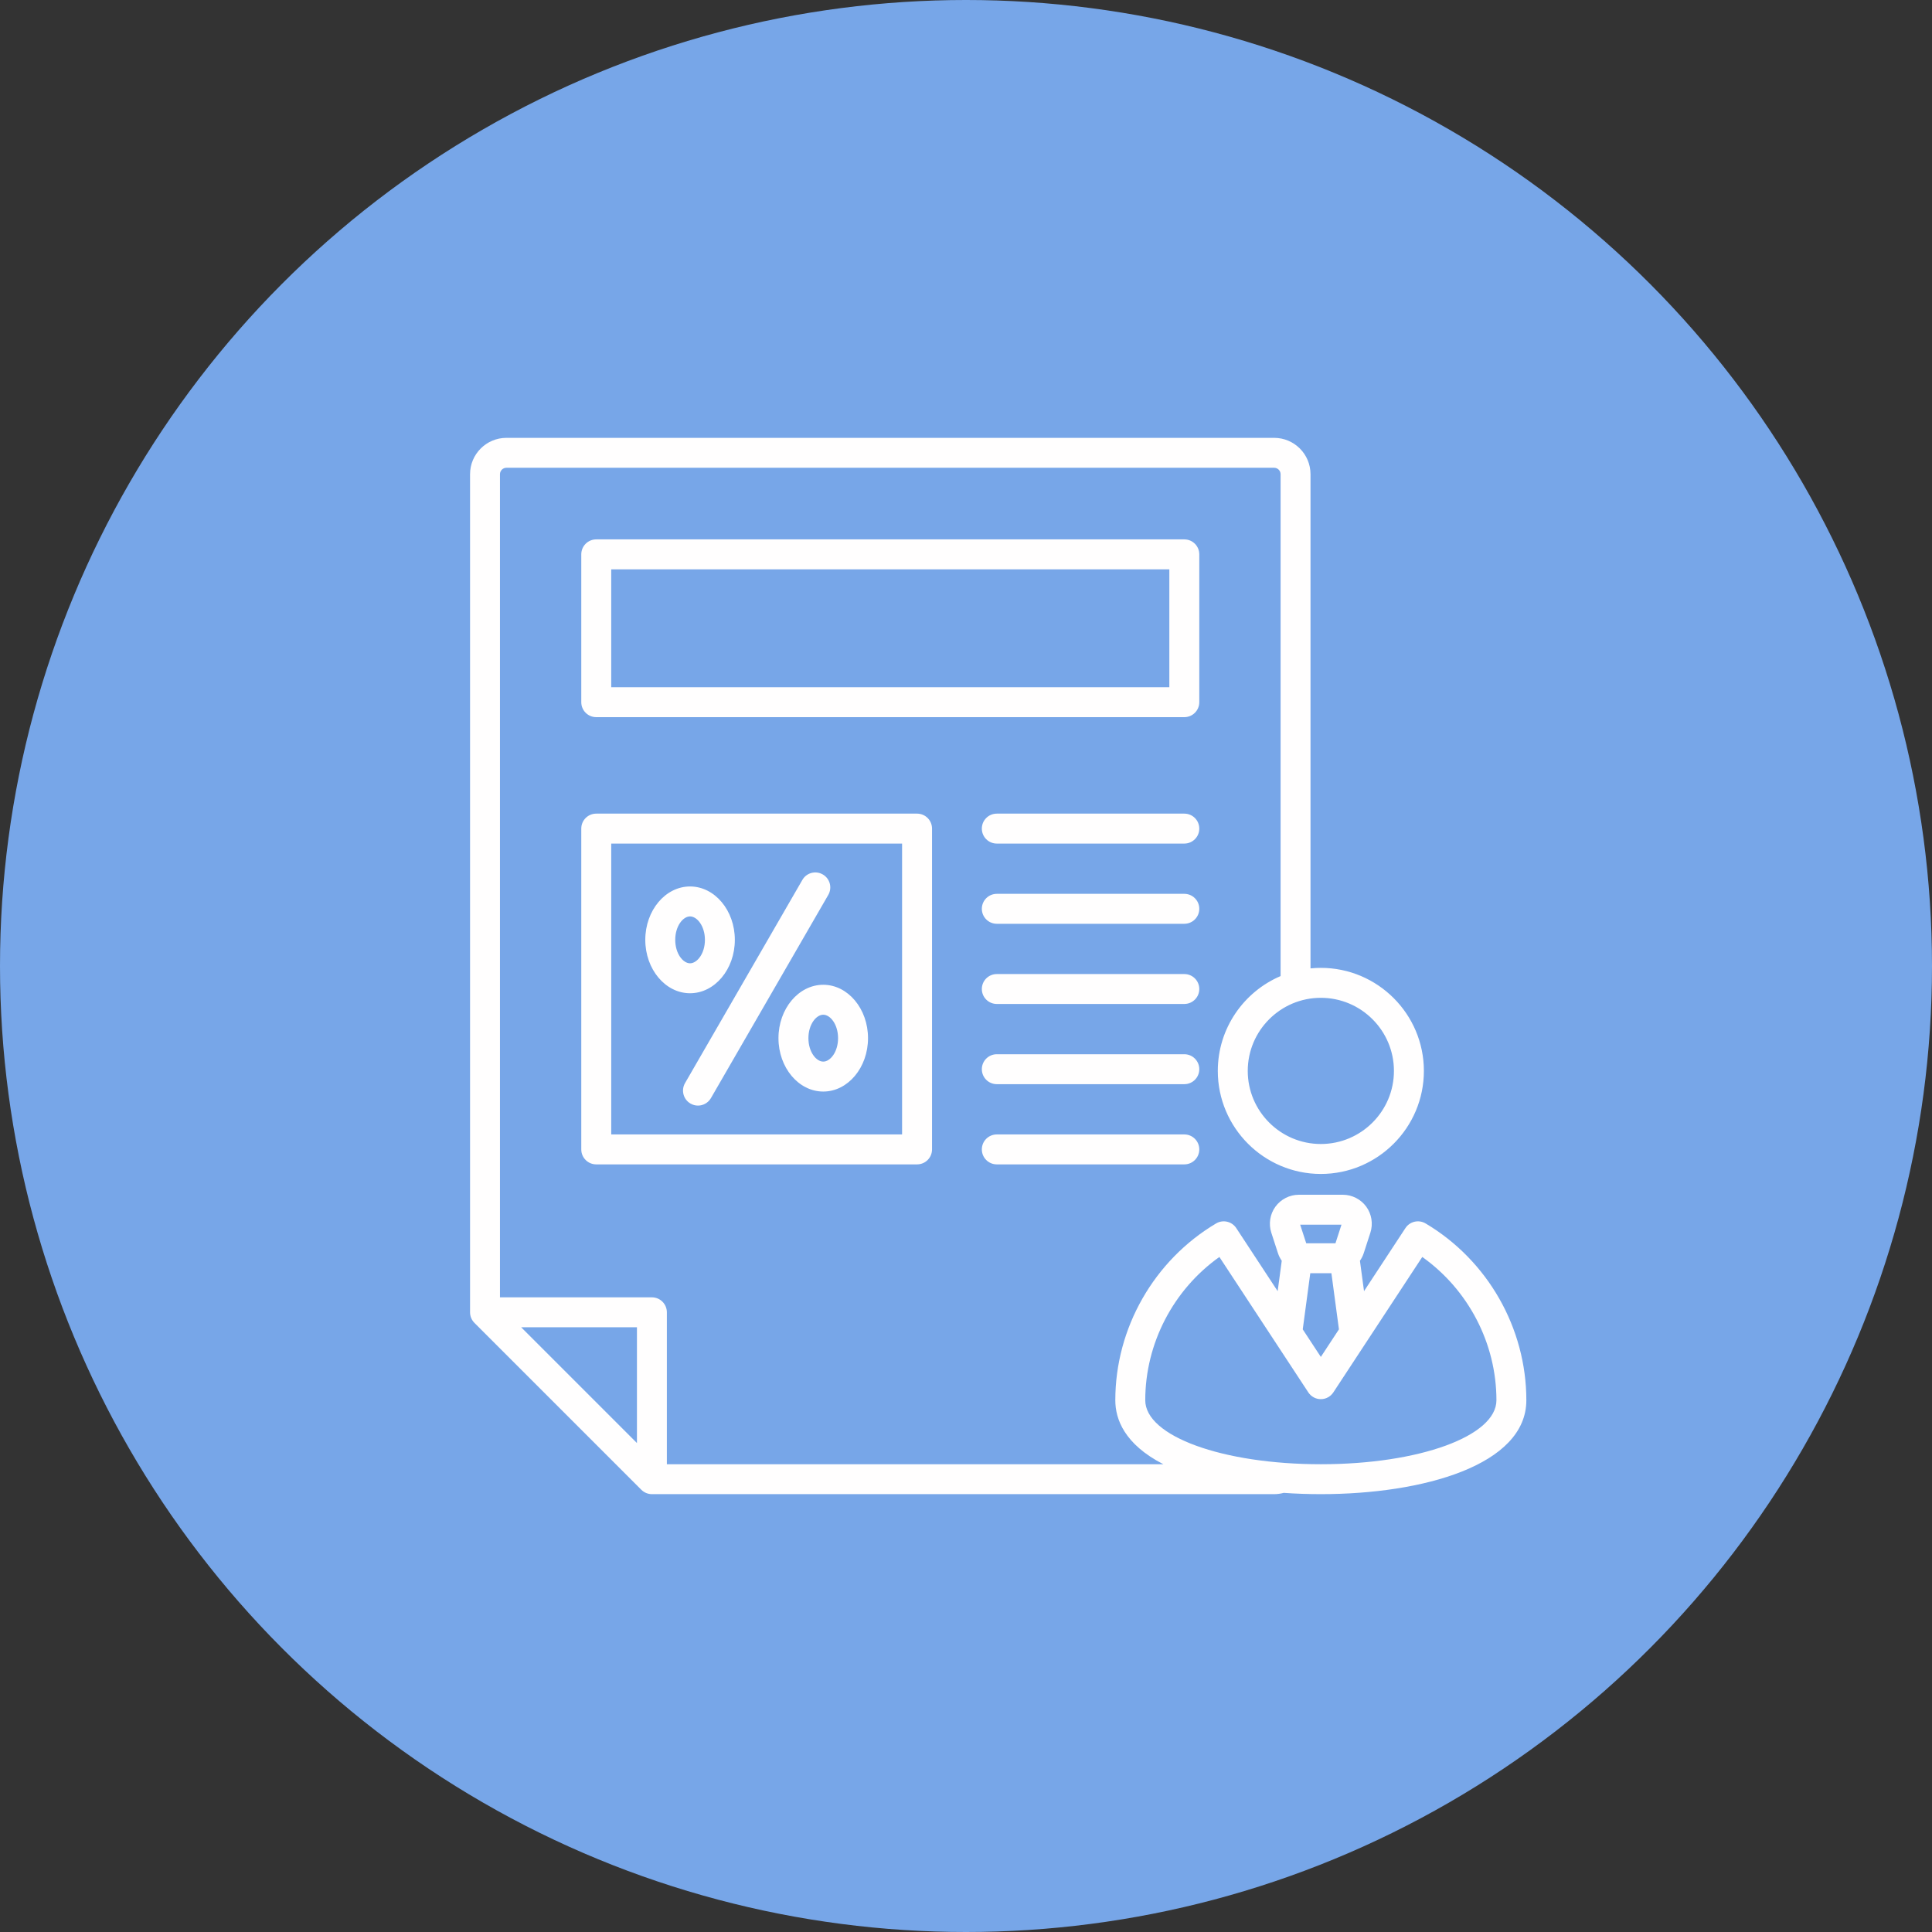
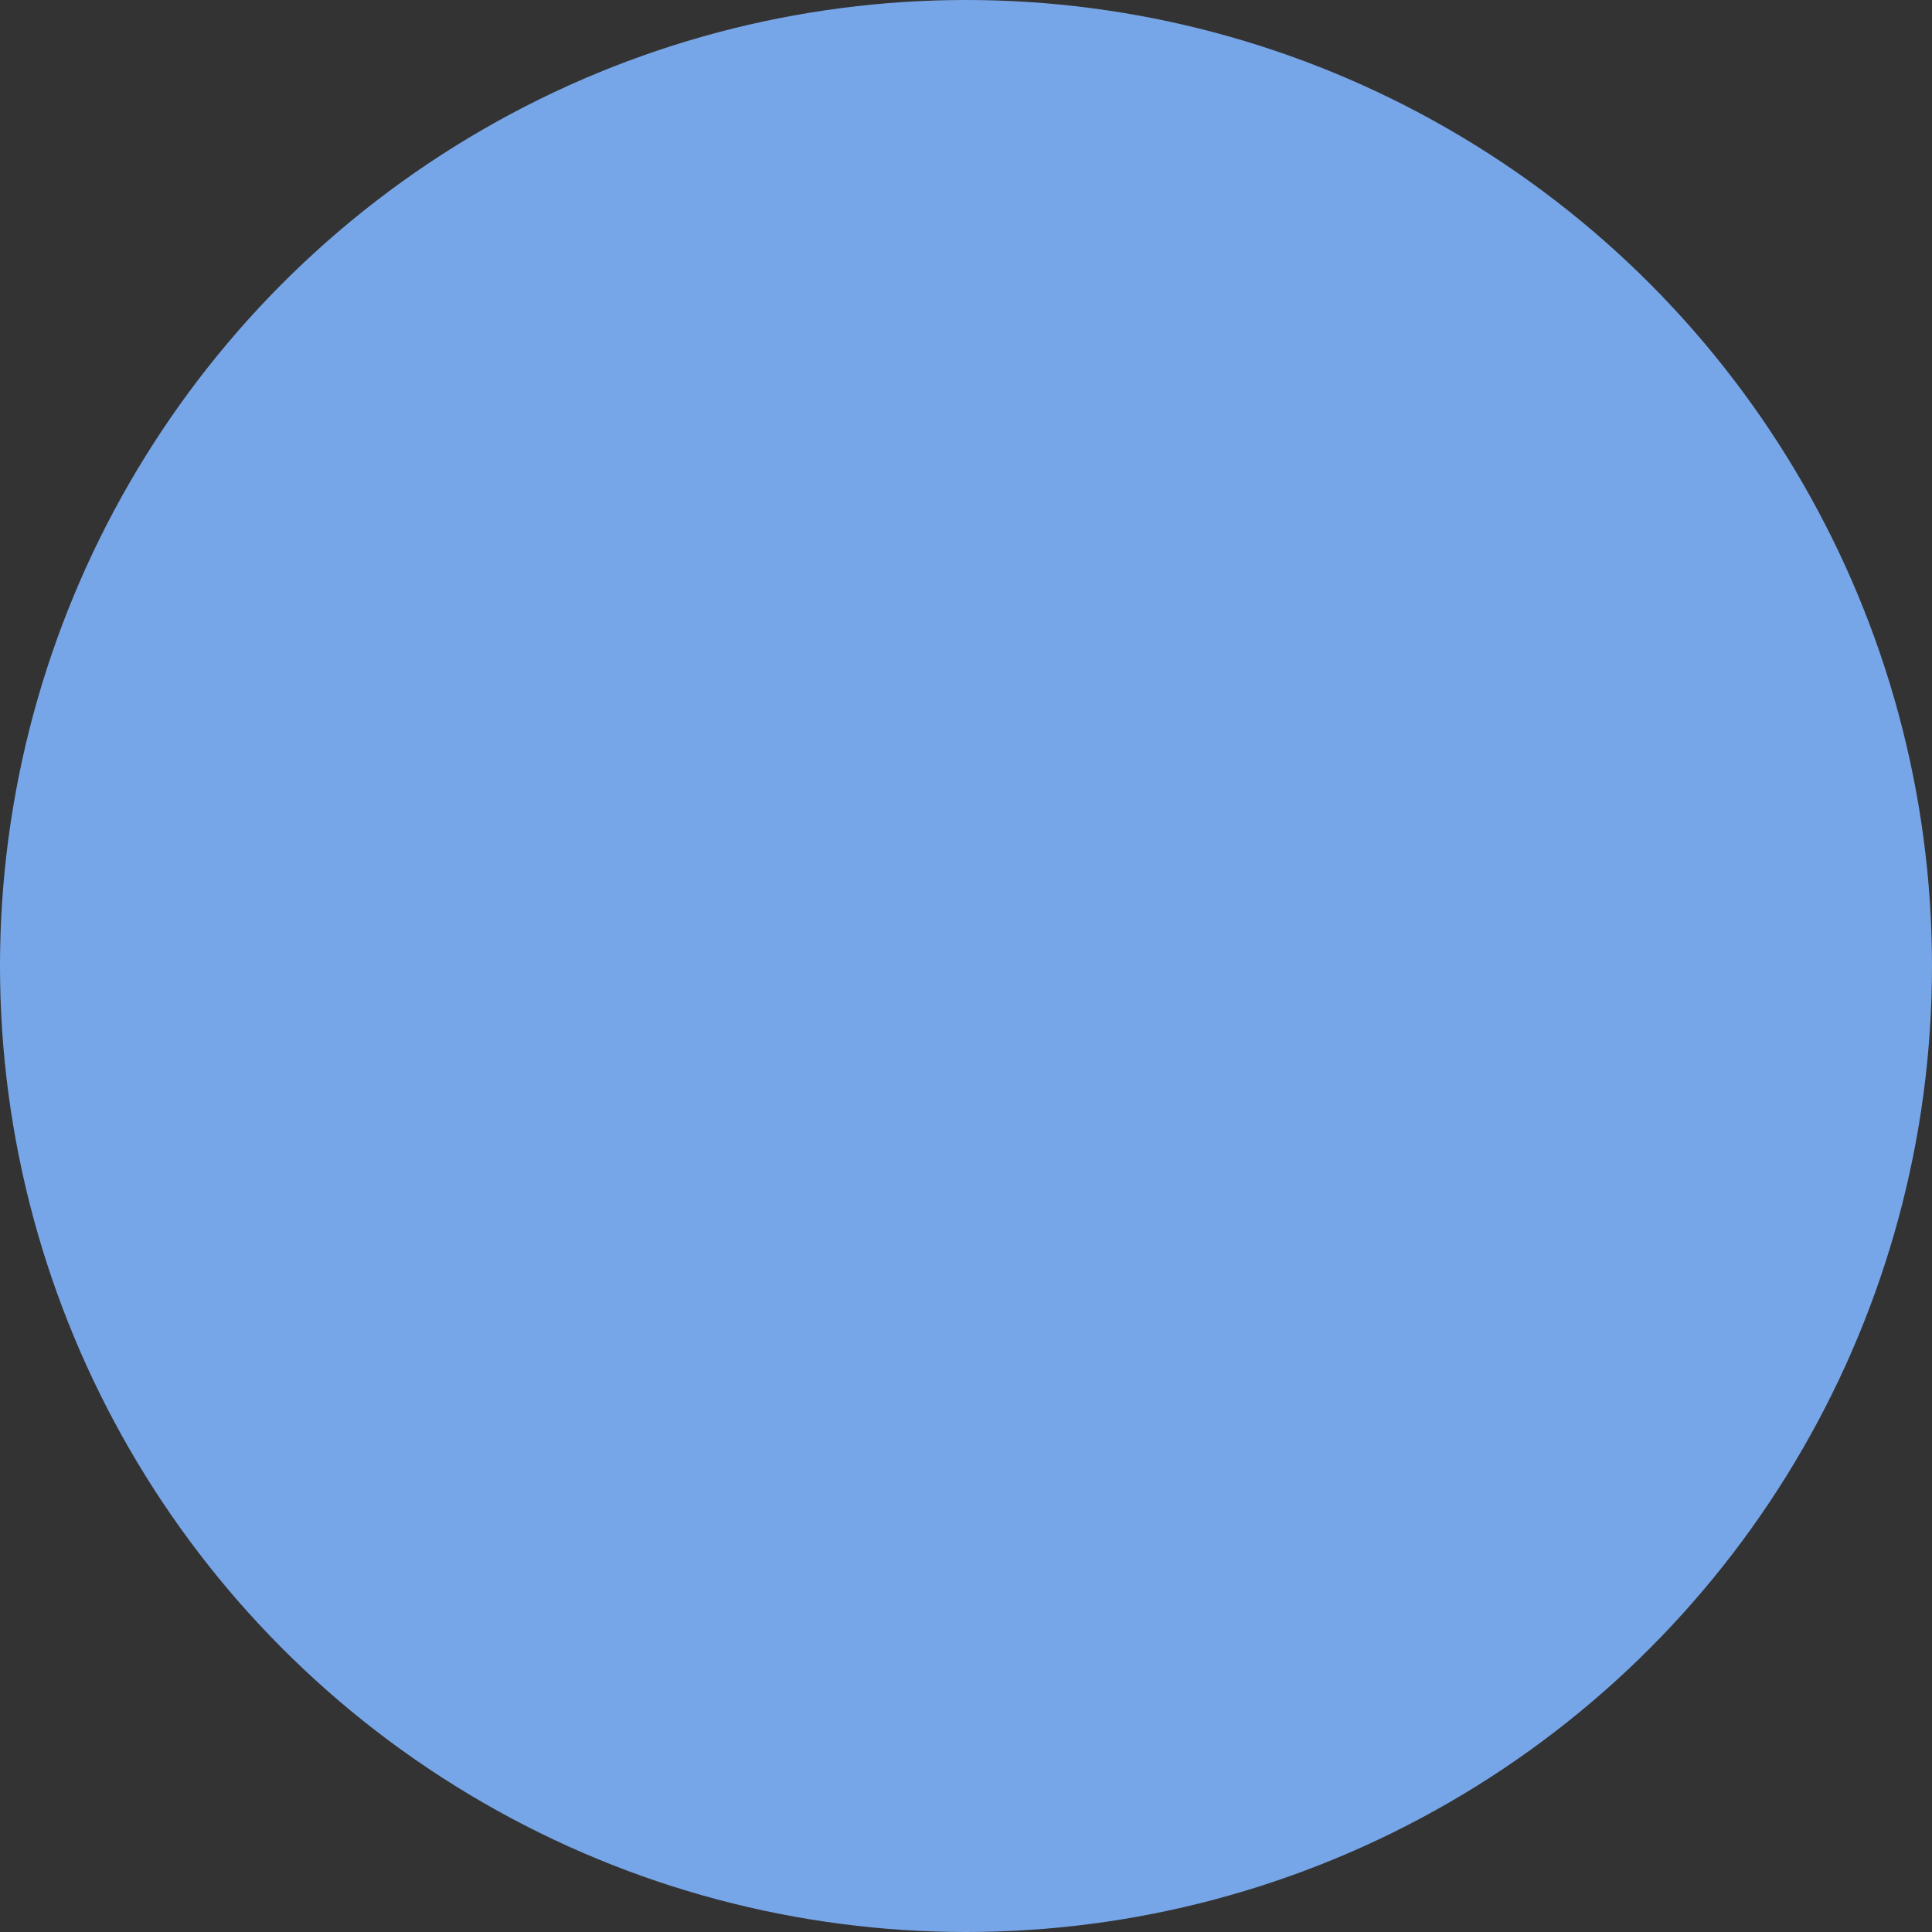
<svg xmlns="http://www.w3.org/2000/svg" width="60" height="60" viewBox="0 0 60 60" fill="none">
  <rect x="0" y="0" width="60" height="60" fill="#333333" stroke="none" />
  <circle cx="30" cy="30" r="30" fill="#77A6E8" />
-   <path d="M37.245 21.807V17.216C37.245 16.959 37.037 16.751 36.78 16.751H18.517C18.26 16.751 18.052 16.959 18.052 17.216V21.807C18.052 22.064 18.26 22.272 18.517 22.272H36.78C37.037 22.272 37.245 22.064 37.245 21.807ZM36.315 21.342H18.982V17.681H36.315V21.342H36.315ZM44.273 37.995C44.059 37.868 43.783 37.932 43.647 38.139L42.361 40.098L42.234 39.154C42.284 39.083 42.324 39.004 42.352 38.918L42.558 38.283C42.647 38.009 42.599 37.707 42.431 37.475C42.262 37.243 41.989 37.104 41.701 37.104H40.338C40.05 37.104 39.778 37.243 39.609 37.475C39.44 37.707 39.393 38.009 39.482 38.283L39.688 38.918C39.716 39.004 39.756 39.083 39.806 39.154L39.679 40.098L38.393 38.139C38.256 37.932 37.981 37.868 37.767 37.995C35.837 39.141 34.637 41.245 34.637 43.486C34.637 44.069 34.915 44.849 36.129 45.473H20.71V40.755C20.71 40.498 20.502 40.29 20.245 40.29H15.527V14.727C15.527 14.617 15.617 14.527 15.727 14.527H39.57C39.68 14.527 39.77 14.617 39.77 14.727V30.313C38.625 30.801 37.82 31.937 37.82 33.258C37.82 35.022 39.255 36.458 41.02 36.458C42.784 36.458 44.22 35.022 44.22 33.258C44.22 31.494 42.784 30.058 41.02 30.058C40.912 30.058 40.805 30.064 40.699 30.074V14.727C40.699 14.104 40.193 13.598 39.57 13.598H15.727C15.104 13.598 14.598 14.104 14.598 14.727V40.755C14.598 40.878 14.647 40.996 14.734 41.083L19.917 46.266C20.004 46.353 20.122 46.402 20.245 46.402H39.57C39.671 46.402 39.771 46.388 39.867 46.362C40.243 46.389 40.628 46.402 41.02 46.402C44.197 46.402 47.402 45.501 47.402 43.486C47.402 41.245 46.203 39.141 44.273 37.995ZM43.29 33.258C43.29 34.51 42.272 35.528 41.02 35.528C39.768 35.528 38.75 34.51 38.75 33.258C38.75 32.006 39.768 30.988 41.02 30.988C42.272 30.988 43.29 32.006 43.29 33.258ZM41.661 38.034L41.474 38.611H40.566L40.378 38.034H41.661ZM40.692 39.54H41.348L41.582 41.284L41.02 42.14L40.458 41.284L40.692 39.54ZM19.781 44.815L16.185 41.219H19.781V44.815ZM41.02 45.473C37.962 45.473 35.567 44.6 35.567 43.486C35.567 41.72 36.439 40.053 37.869 39.036L40.631 43.242C40.717 43.373 40.863 43.452 41.02 43.452C41.176 43.452 41.322 43.373 41.408 43.242L44.17 39.036C45.601 40.053 46.473 41.72 46.473 43.486C46.473 44.6 44.078 45.473 41.02 45.473ZM18.517 25.268C18.26 25.268 18.052 25.476 18.052 25.733V35.696C18.052 35.953 18.26 36.161 18.517 36.161H28.48C28.737 36.161 28.945 35.953 28.945 35.696V25.733C28.945 25.476 28.737 25.268 28.48 25.268H18.517ZM28.015 35.231H18.982V26.198H28.015V35.231H28.015ZM21.274 33.637L24.918 27.327C25.046 27.104 25.33 27.028 25.553 27.157C25.775 27.285 25.851 27.569 25.723 27.792L22.079 34.102C21.993 34.251 21.837 34.335 21.676 34.335C21.598 34.335 21.518 34.315 21.444 34.272C21.222 34.144 21.146 33.86 21.274 33.637ZM24.176 32.241C24.176 33.155 24.8 33.899 25.567 33.899C26.333 33.899 26.957 33.155 26.957 32.241C26.957 31.327 26.333 30.583 25.567 30.583C24.8 30.583 24.176 31.327 24.176 32.241ZM26.027 32.241C26.027 32.67 25.785 32.969 25.567 32.969C25.349 32.969 25.106 32.67 25.106 32.241C25.106 31.812 25.349 31.513 25.567 31.513C25.785 31.513 26.027 31.812 26.027 32.241ZM21.43 30.846C22.197 30.846 22.821 30.102 22.821 29.188C22.821 28.274 22.197 27.53 21.43 27.53C20.664 27.53 20.04 28.274 20.04 29.188C20.04 30.102 20.664 30.846 21.43 30.846ZM21.43 28.46C21.648 28.46 21.892 28.759 21.892 29.188C21.892 29.617 21.648 29.916 21.43 29.916C21.212 29.916 20.97 29.617 20.97 29.188C20.97 28.759 21.212 28.46 21.43 28.46ZM37.245 25.733C37.245 25.99 37.037 26.198 36.78 26.198H30.957C30.7 26.198 30.492 25.99 30.492 25.733C30.492 25.476 30.7 25.268 30.957 25.268H36.78C37.037 25.268 37.245 25.476 37.245 25.733ZM37.245 28.224C37.245 28.48 37.037 28.689 36.78 28.689H30.957C30.7 28.689 30.492 28.48 30.492 28.224C30.492 27.967 30.7 27.759 30.957 27.759H36.78C37.037 27.759 37.245 27.967 37.245 28.224ZM37.245 33.205C37.245 33.462 37.037 33.67 36.78 33.67H30.957C30.7 33.67 30.492 33.462 30.492 33.205C30.492 32.949 30.7 32.74 30.957 32.74H36.78C37.037 32.74 37.245 32.948 37.245 33.205ZM37.245 30.715C37.245 30.971 37.037 31.179 36.78 31.179H30.957C30.7 31.179 30.492 30.971 30.492 30.715C30.492 30.458 30.7 30.25 30.957 30.25H36.78C37.037 30.25 37.245 30.458 37.245 30.715ZM37.245 35.696C37.245 35.953 37.037 36.161 36.78 36.161H30.957C30.7 36.161 30.492 35.953 30.492 35.696C30.492 35.439 30.7 35.231 30.957 35.231H36.78C37.037 35.231 37.245 35.439 37.245 35.696Z" fill="#FFFEFE" />
</svg>